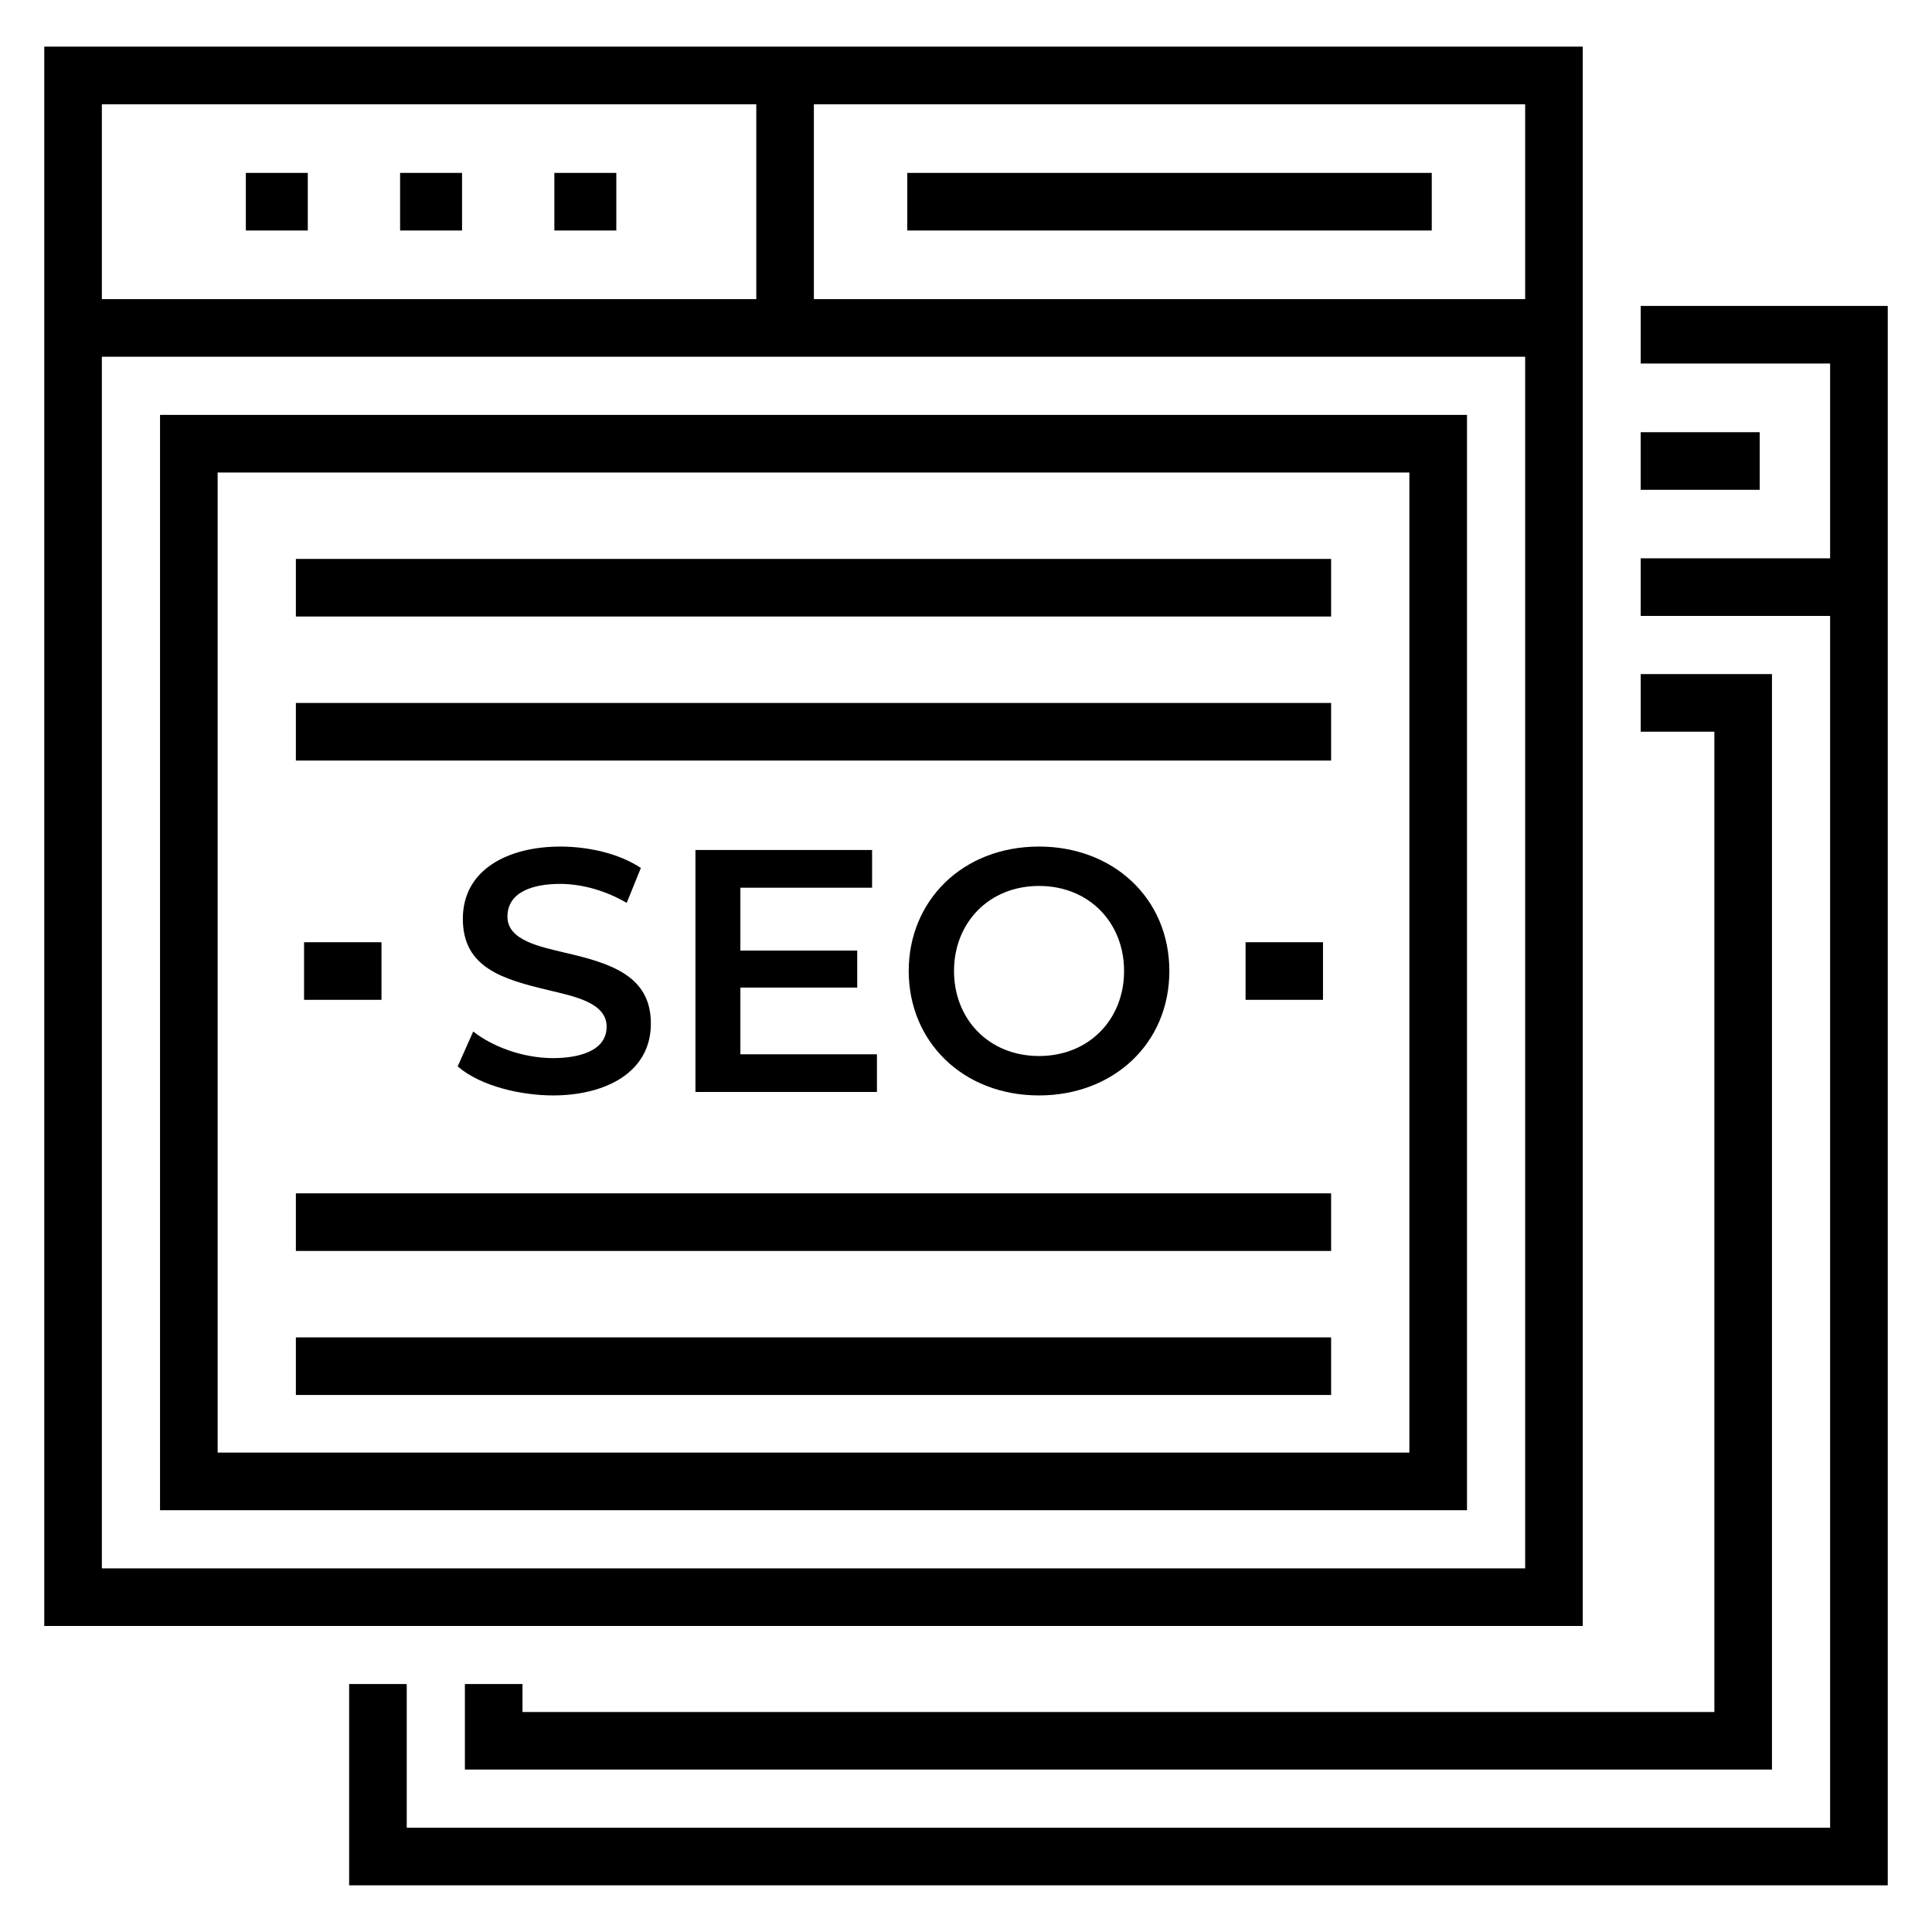
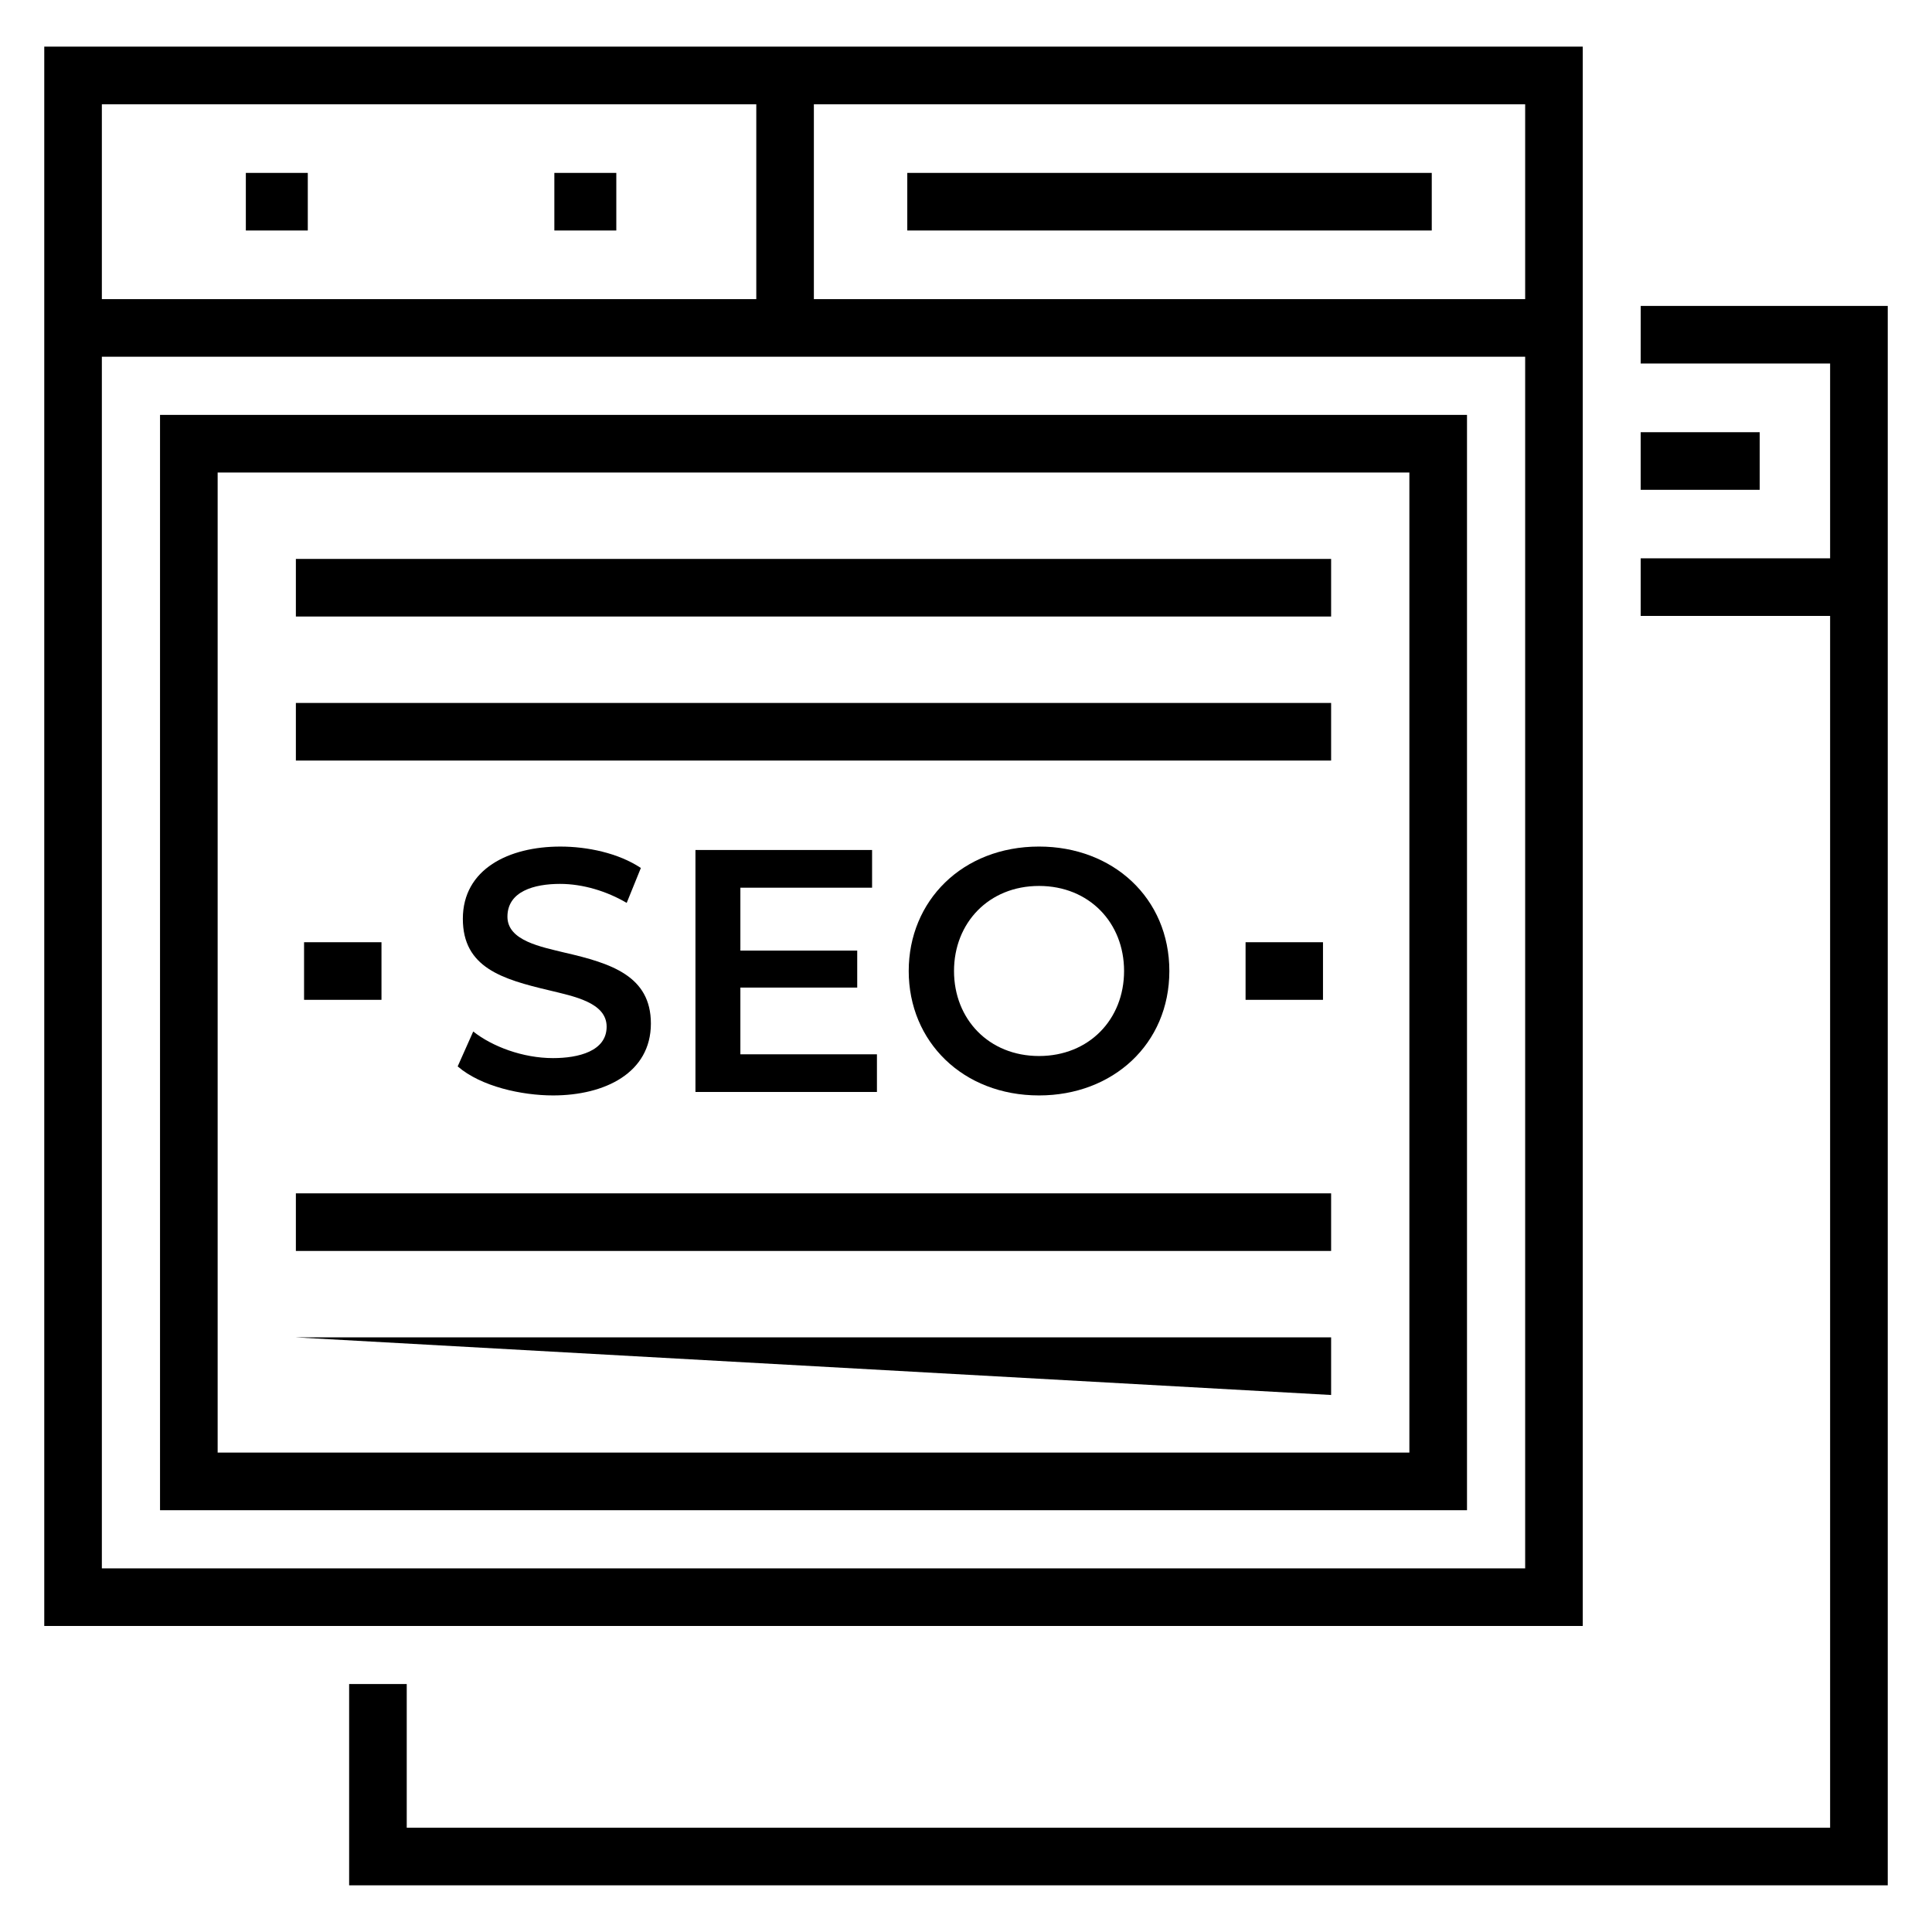
<svg xmlns="http://www.w3.org/2000/svg" fill="#000000" width="800px" height="800px" version="1.1" viewBox="144 144 512 512">
  <g>
    <path d="m209.15 189.82h16.418v15.266h-16.418z" />
-     <path d="m250.03 189.82h16.418v15.266h-16.418z" />
    <path d="m563.45 156.36h-407.72v418.54l407.72 0.004v-418.54zm-15.266 66.906h-188.5v-51.637h188.5zm-203.76-51.637v51.637h-173.43v-51.637zm203.76 388h-377.19v-321.1h377.19z" />
    <path d="m532.77 253.95h-346.36v290.27h346.36zm-15.27 275h-315.82v-259.73h315.82z" />
    <path d="m290.91 189.82h16.418v15.266h-16.418z" />
    <path d="m384.44 189.82h138.99v15.266h-138.99z" />
    <path d="m578.8 240.34h50.199v51.617h-50.199v15.266h50.199v321.14h-377.21v-38.078h-15.266v53.344h407.75v-418.56h-65.465z" />
-     <path d="m267.2 590.29v22.668h346.39v-290.32h-34.785v15.266h19.52v259.79h-315.86v-7.402z" />
    <path d="m578.8 258.54h31.539v15.266h-31.539z" />
    <path d="m290.57 424.41c-8.035 0-16.125-3.074-21.16-7.051l-4.121 9.25c6.191 5.344 16.984 7.691 25.281 7.691 13.688 0 25.922-5.957 25.922-19.055 0-12.633-10.598-15.969-22.809-18.777-6.234-1.535-15.207-3.141-15.207-9.527 0-6.758 7.141-8.699 13.926-8.699 6.098 0 12.406 1.941 17.68 5.031l3.754-9.25c-5.961-3.965-14.184-5.672-21.344-5.672-13.637 0-25.832 5.945-25.832 19.145 0 12.934 10.465 16.016 22.902 18.957 6.379 1.57 15.203 3.18 15.203 9.625 0 6.543-7.555 8.332-14.195 8.332z" />
    <path d="m375.11 379.25v-9.992h-46.809v64.125h48.094v-9.98h-36.188v-17.684h30.965v-9.801h-30.965v-16.668z" />
    <path d="m384.82 401.32c0 18.73 14.359 32.98 34.535 32.98 19.578 0 34.535-13.629 34.535-32.98 0-19.293-14.914-32.973-34.535-32.973-20.336 0-34.535 14.402-34.535 32.973zm57.07 0c0 12.867-9.324 22.535-22.535 22.535-13.332 0-22.531-9.793-22.531-22.535 0-12.719 9.191-22.535 22.531-22.535 13.289 0 22.535 9.754 22.535 22.535z" />
    <path d="m474.09 393.7h20.516v15.266h-20.516z" />
    <path d="m224.58 393.7h20.516v15.266h-20.516z" />
    <path d="m222.41 292.12h274.35v15.266h-274.35z" />
    <path d="m222.41 330.29h274.35v15.266h-274.35z" />
    <path d="m222.41 460.25h274.35v15.266h-274.35z" />
-     <path d="m222.41 498.42h274.35v15.266h-274.35z" />
+     <path d="m222.41 498.42h274.35v15.266z" />
  </g>
</svg>